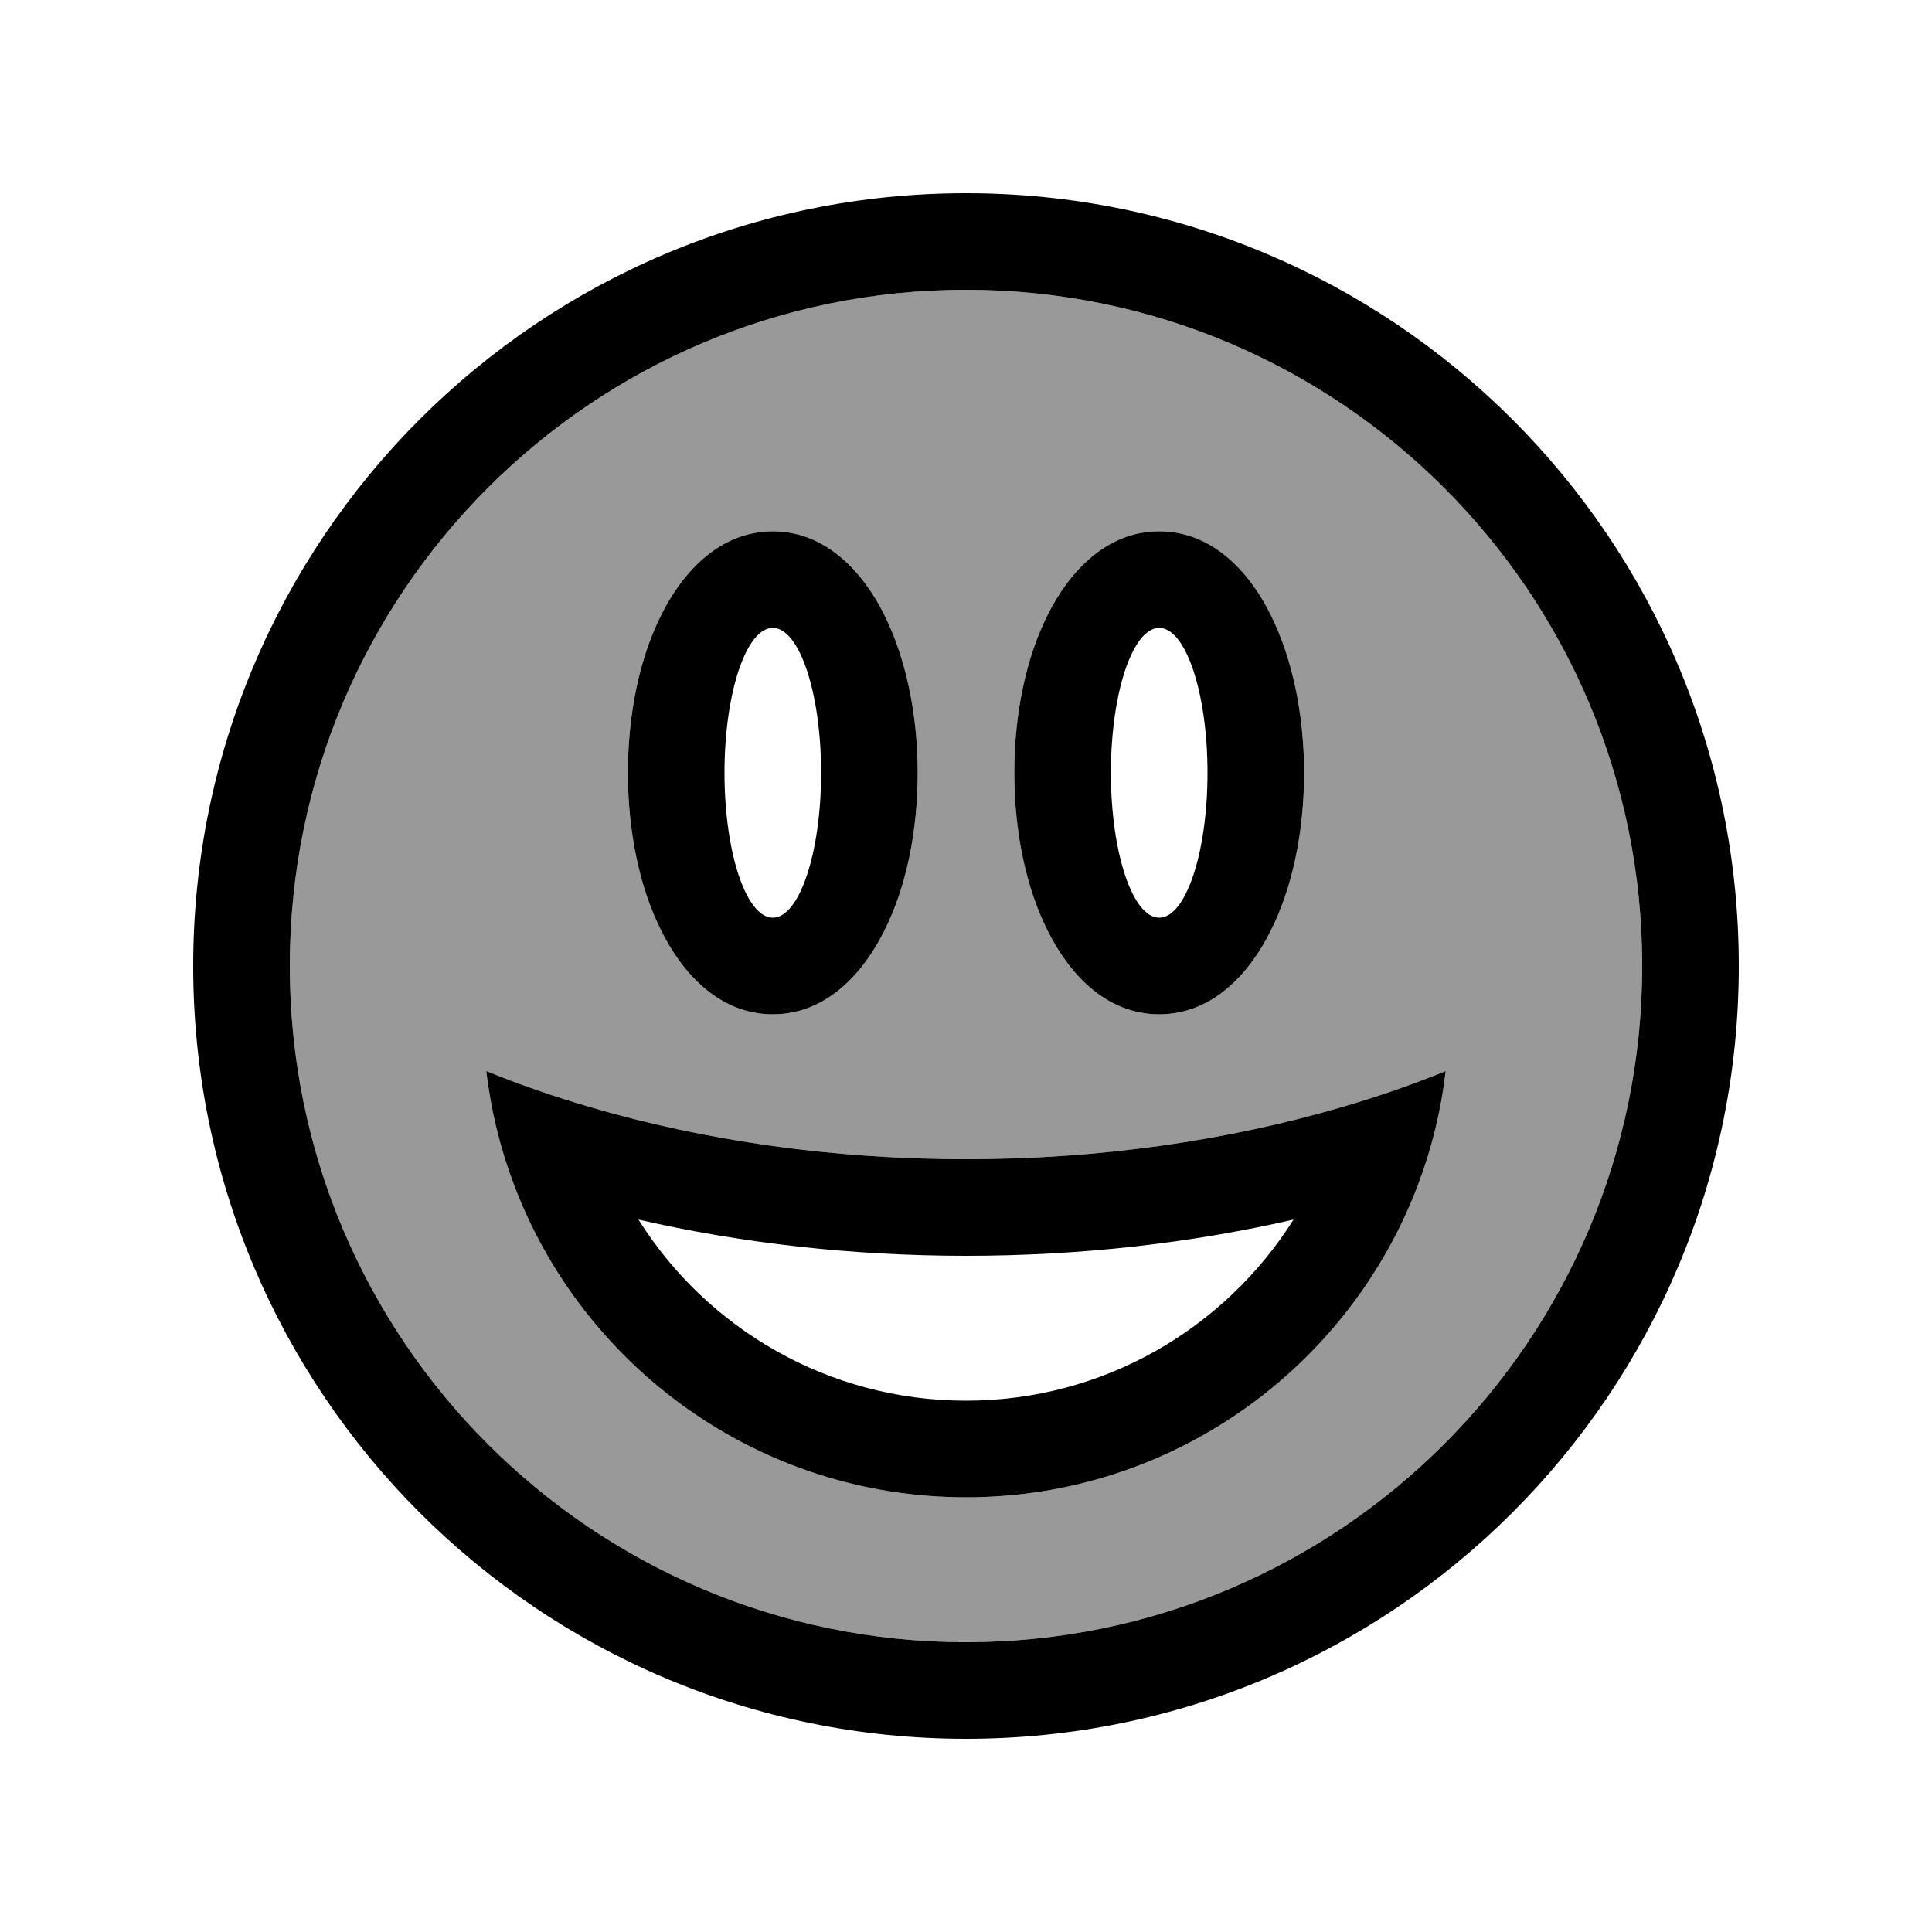
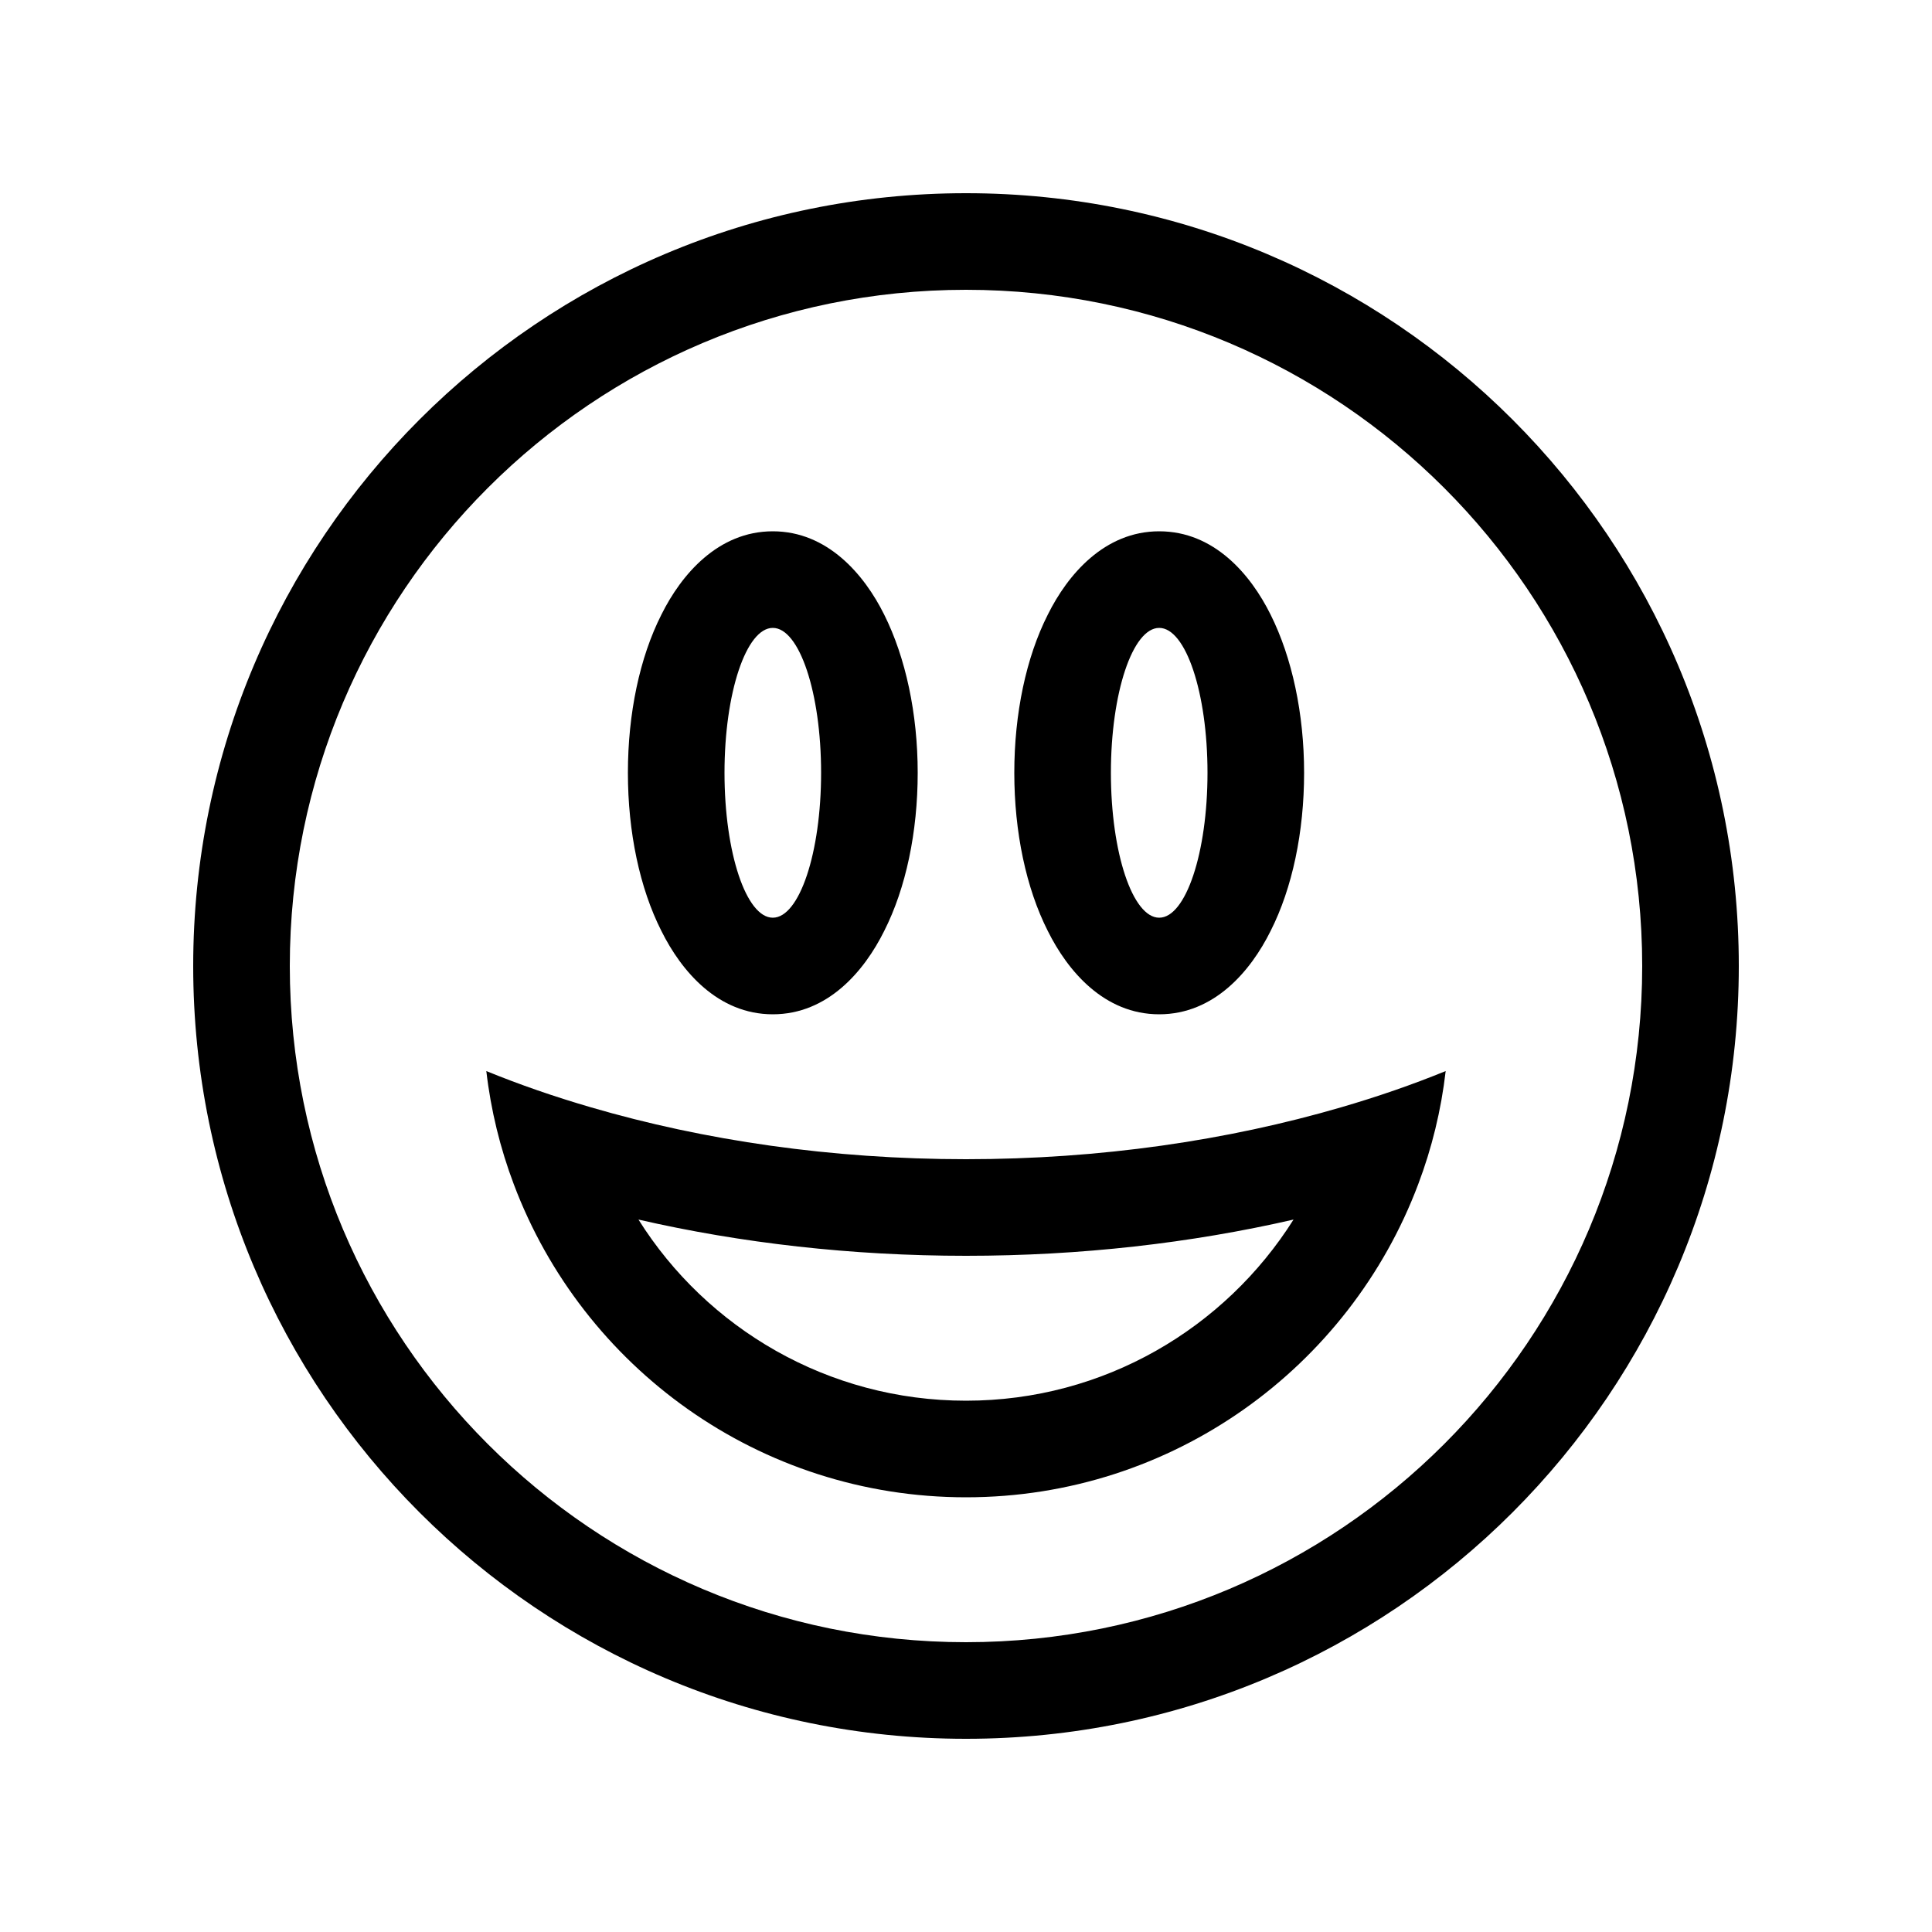
<svg xmlns="http://www.w3.org/2000/svg" viewBox="0 0 640 640">
-   <path opacity=".4" fill="currentColor" d="M96 320C96 443.7 196.3 544 320 544C443.7 544 544 443.7 544 320C544 196.3 443.7 96 320 96C196.3 96 96 196.3 96 320zM161.1 354.8C172.1 359.3 183.7 363.3 195.7 366.8C233.3 377.8 275.5 384 320 384C364.5 384 406.6 377.8 444.3 366.8C456.3 363.3 467.9 359.3 478.9 354.8C477.4 367.8 474.3 380.4 469.8 392.3C447 452.9 388.5 496 320 496C251.5 496 193 452.9 170.2 392.3C165.7 380.4 162.6 367.8 161.1 354.8zM208 256C208 236.4 211.9 217.8 219.1 203.6C225.7 190.3 237.9 176 256 176C274.1 176 286.3 190.3 292.9 203.6C300 217.8 304 236.4 304 256C304 275.6 300.1 294.2 292.9 308.4C286.3 321.7 274.2 336 256 336C237.8 336 225.7 321.7 219.1 308.4C211.9 294.2 208 275.6 208 256zM336 256C336 236.4 339.9 217.8 347.1 203.6C353.7 190.3 365.9 176 384 176C402.1 176 414.3 190.3 420.9 203.6C428 217.8 432 236.4 432 256C432 275.6 428.1 294.2 420.9 308.4C414.3 321.7 402.2 336 384 336C365.8 336 353.7 321.7 347.1 308.4C339.9 294.2 336 275.6 336 256z" />
  <path fill="currentColor" d="M544 320C544 196.3 443.7 96 320 96C196.3 96 96 196.3 96 320C96 443.7 196.3 544 320 544C443.7 544 544 443.7 544 320zM64 320C64 178.6 178.6 64 320 64C461.4 64 576 178.6 576 320C576 461.4 461.4 576 320 576C178.6 576 64 461.4 64 320zM320 416C282.1 416 245.5 411.8 211.5 404C234.1 440 274.3 464 320 464C365.7 464 405.8 440 428.5 404C394.5 411.8 358 416 320 416zM320 384C364.5 384 406.6 377.8 444.3 366.8C456.3 363.3 467.9 359.3 478.9 354.8C477.4 367.8 474.3 380.4 469.8 392.3C447 452.9 388.5 496 320 496C251.5 496 193 452.9 170.2 392.3C165.7 380.4 162.6 367.8 161.1 354.8C172.1 359.3 183.7 363.3 195.7 366.8C233.3 377.8 275.5 384 320 384zM219.1 203.6C225.7 190.3 237.9 176 256 176C274.1 176 286.3 190.3 292.9 203.6C300 217.8 304 236.4 304 256C304 275.6 300.1 294.2 292.9 308.4C286.3 321.7 274.2 336 256 336C237.8 336 225.7 321.7 219.1 308.4C211.9 294.2 208 275.6 208 256C208 236.4 211.9 217.8 219.1 203.6zM384 176C402.2 176 414.3 190.3 420.9 203.6C428 217.8 432 236.4 432 256C432 275.6 428.1 294.2 420.9 308.4C414.3 321.7 402.2 336 384 336C365.8 336 353.7 321.7 347.1 308.4C339.9 294.2 336 275.6 336 256C336 236.4 339.9 217.8 347.1 203.6C353.7 190.3 365.9 176 384 176zM272 256C272 229.5 264.8 208 256 208C247.2 208 240 229.5 240 256C240 282.5 247.2 304 256 304C264.8 304 272 282.5 272 256zM384 304C392.8 304 400 282.5 400 256C400 229.5 392.8 208 384 208C375.2 208 368 229.5 368 256C368 282.5 375.2 304 384 304z" />
</svg>